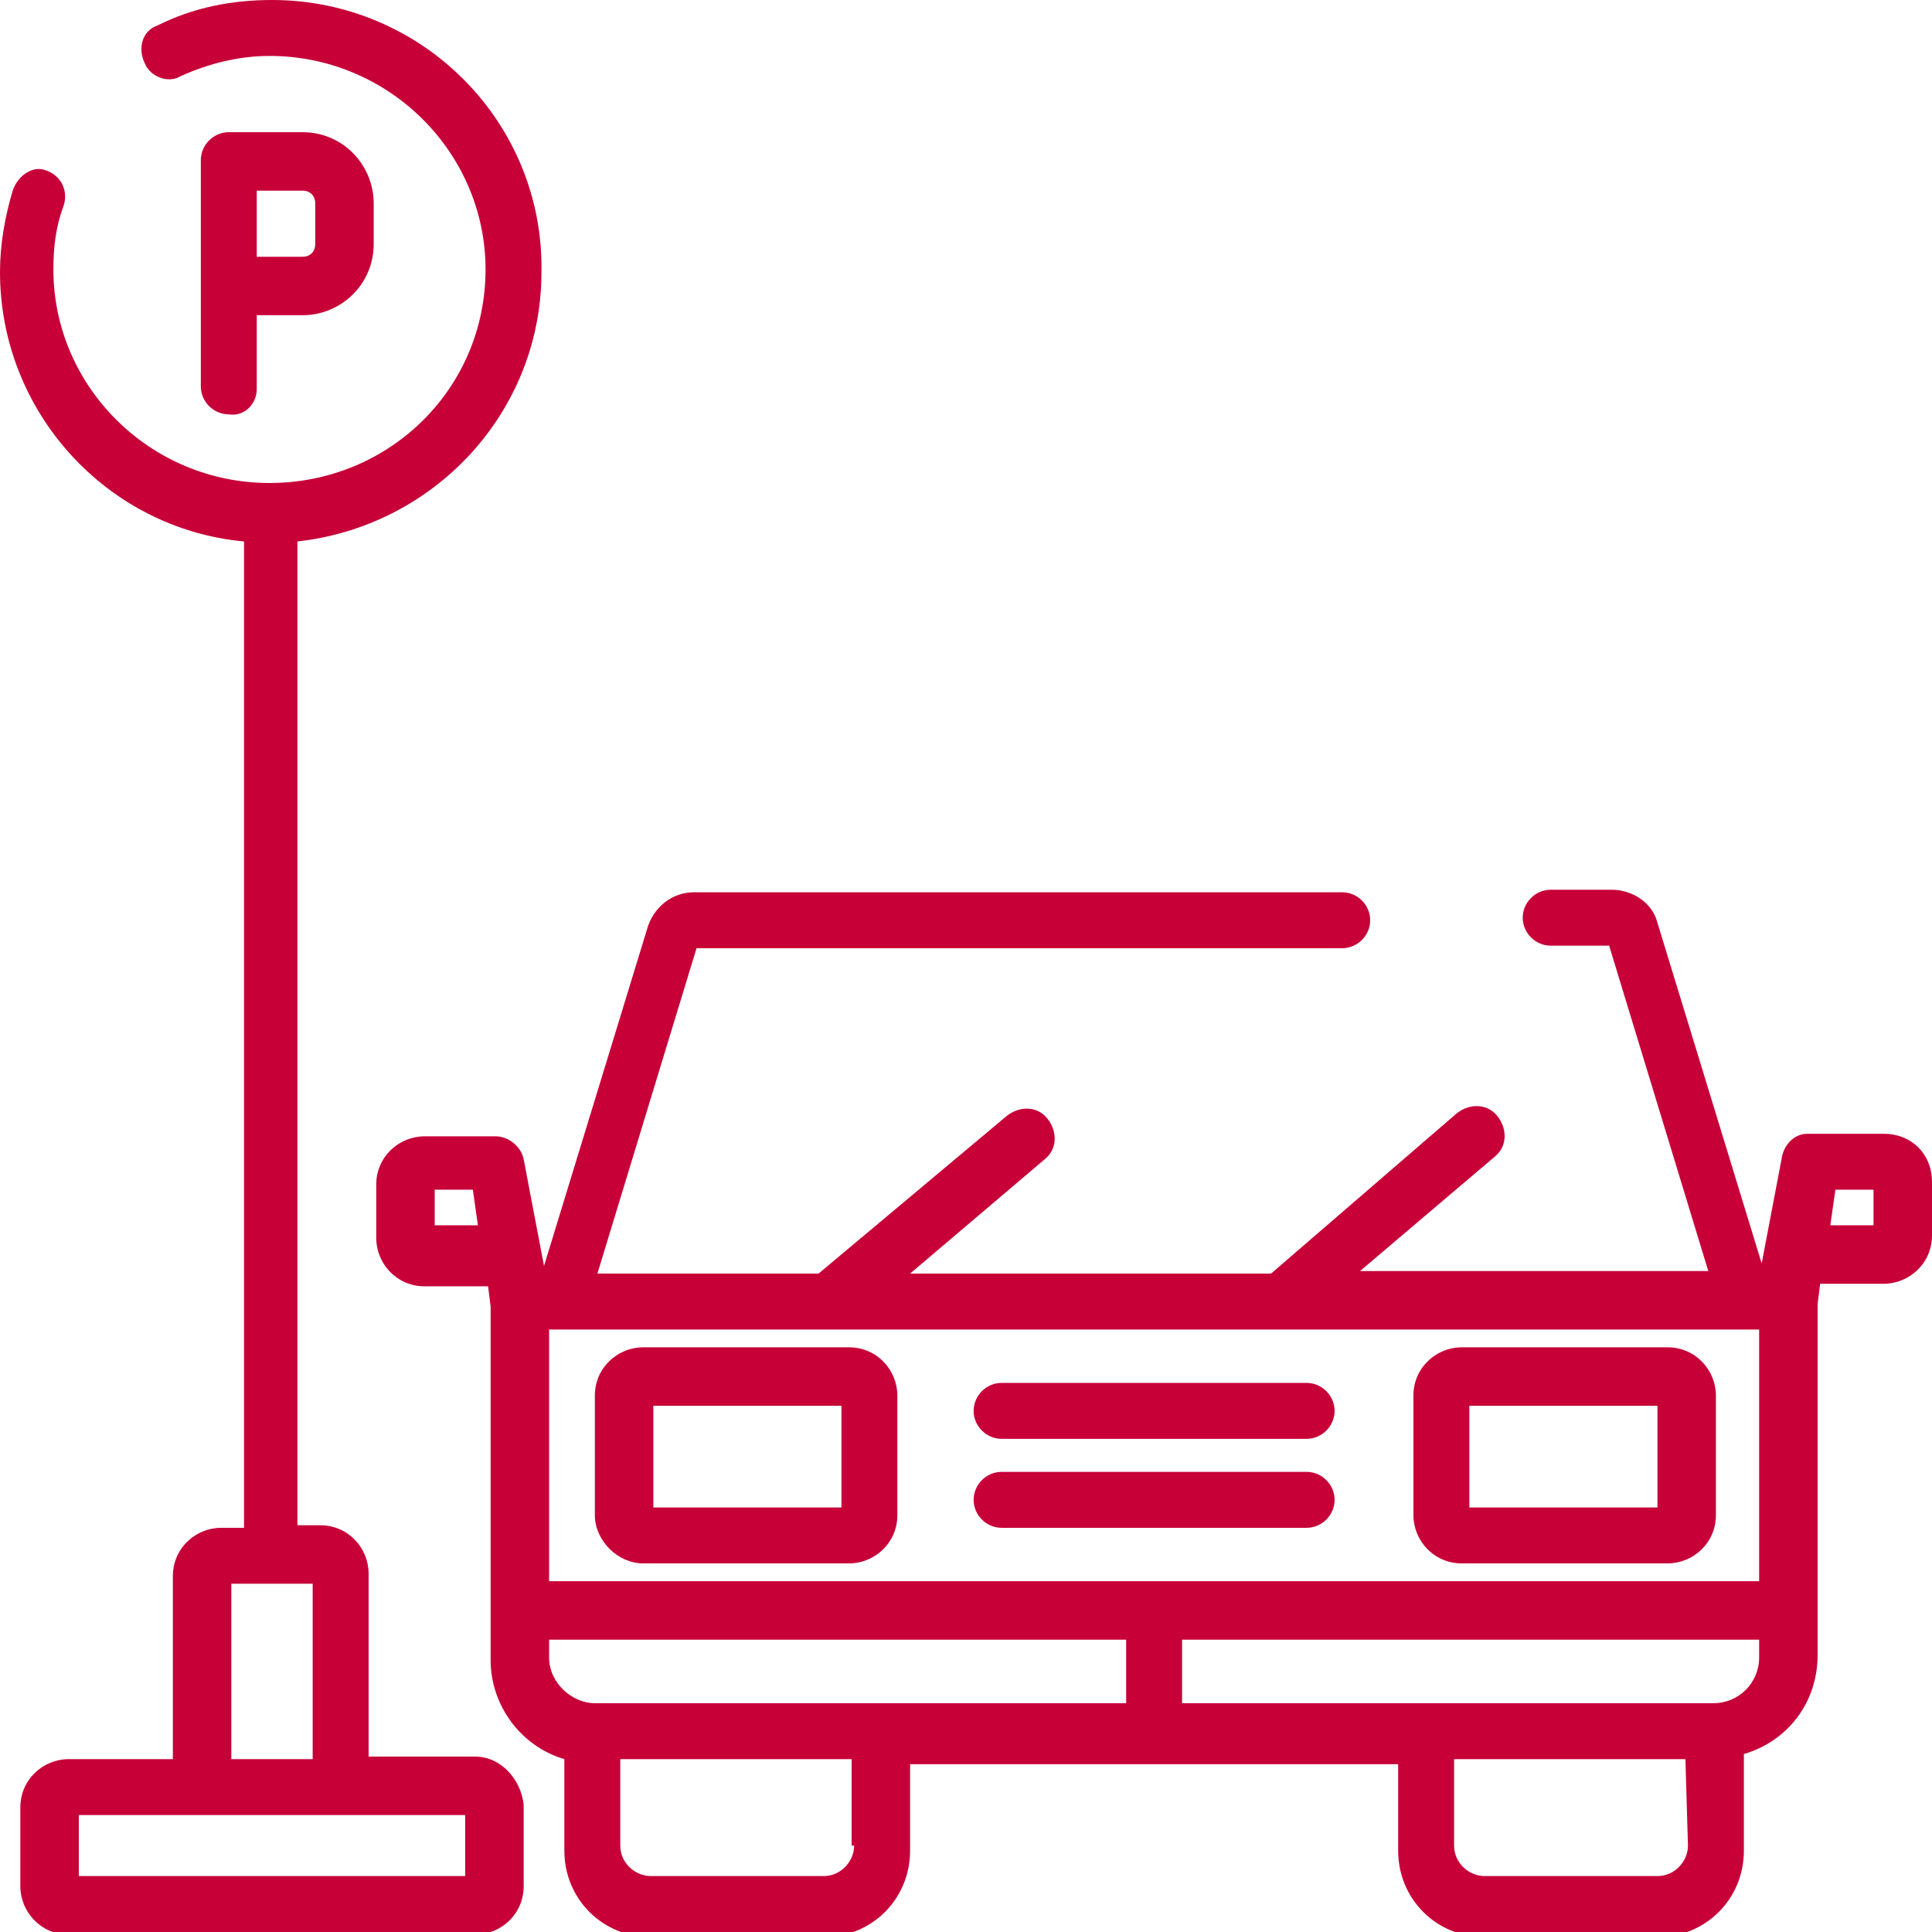
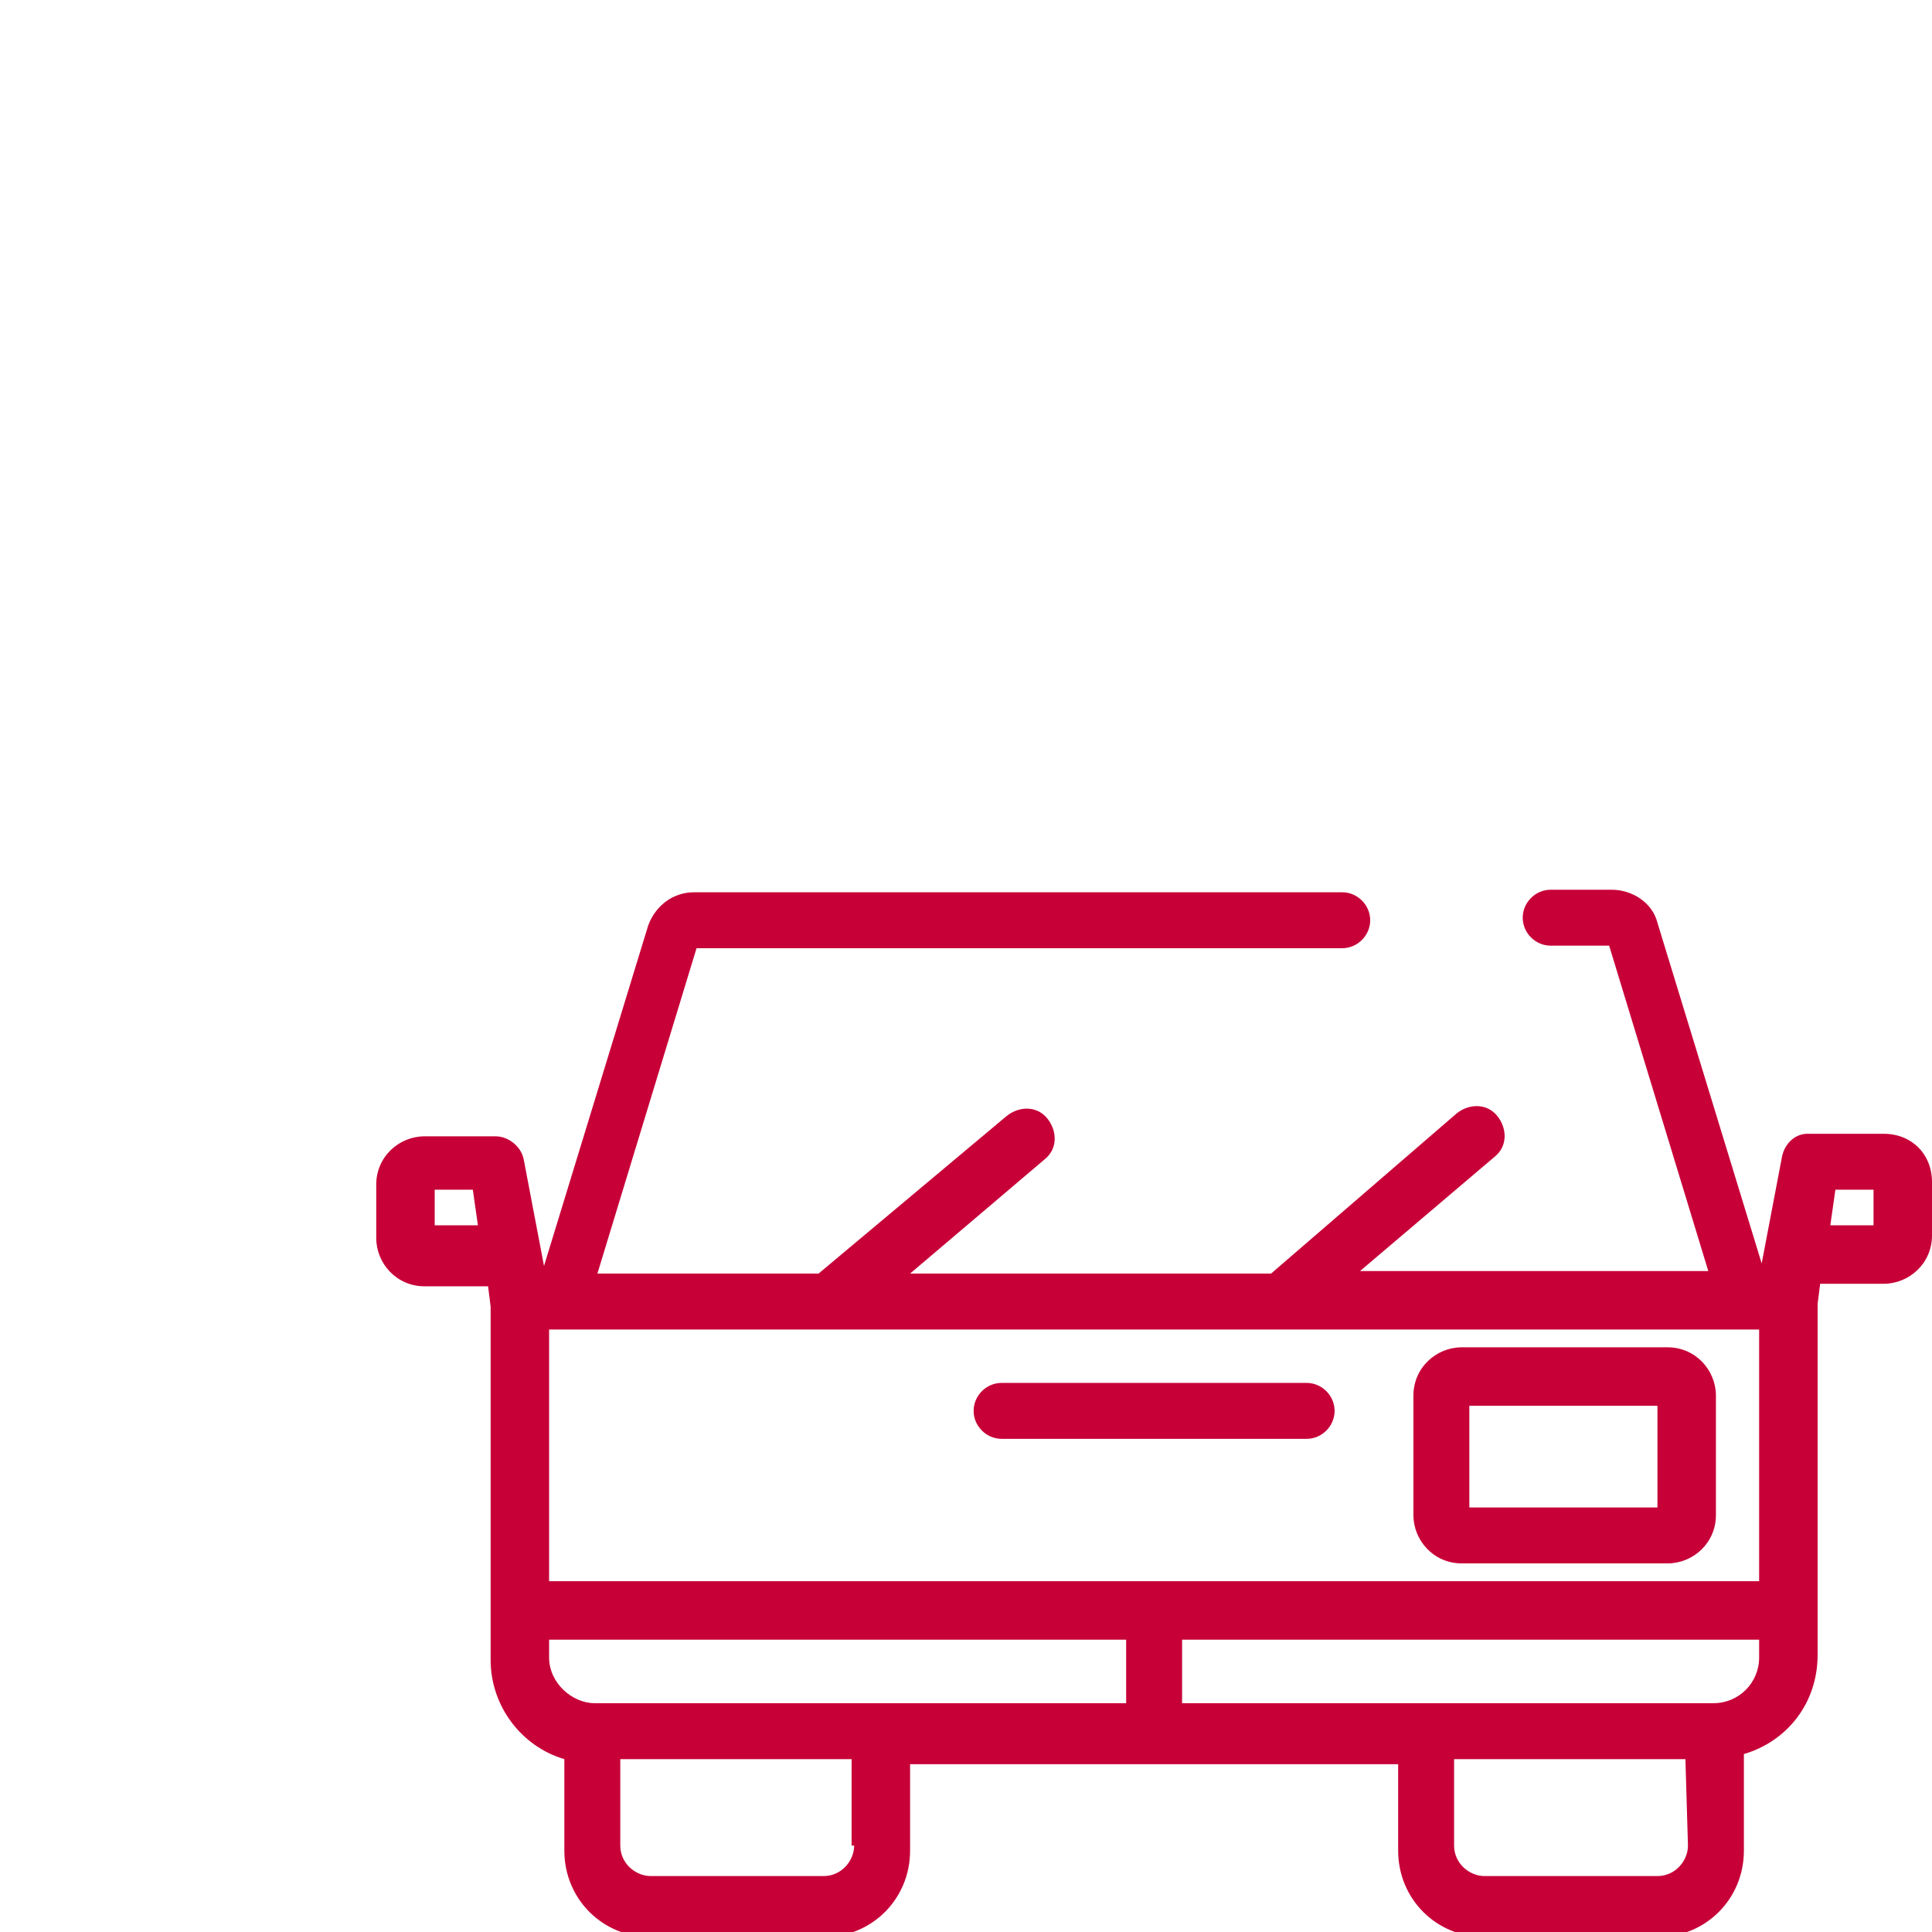
<svg xmlns="http://www.w3.org/2000/svg" version="1.1" id="Warstwa_1" x="0px" y="0px" viewBox="0 0 76 76" style="enable-background:new 0 0 76 76;" xml:space="preserve">
  <style type="text/css">
	.st0{fill:#C70038;}
</style>
  <g>
-     <path class="st0" d="M10.1,15.3v-2.9h1.8c1.5,0,2.8-1.2,2.8-2.8V8c0-1.5-1.2-2.8-2.8-2.8H9c-0.6,0-1.1,0.5-1.1,1.1v8.9   c0,0.6,0.5,1.1,1.1,1.1C9.6,16.4,10.1,15.9,10.1,15.3z M10.1,7.5h1.8c0.3,0,0.5,0.2,0.5,0.5v1.6c0,0.3-0.2,0.5-0.5,0.5h-1.8V7.5z" />
-     <path class="st0" d="M18.7,69.1h-4.2v-7.2c0-1-0.8-1.9-1.9-1.9h-0.9V21.3c5.4-0.6,9.6-5.1,9.6-10.6C21.4,4.8,16.6,0,10.7,0   C9.1,0,7.6,0.3,6.2,1C5.6,1.2,5.4,1.9,5.7,2.5C5.9,3,6.6,3.3,7.1,3c1.1-0.5,2.3-0.8,3.5-0.8c4.7,0,8.5,3.8,8.5,8.4   c0,4.7-3.8,8.4-8.5,8.4c-4.7,0-8.5-3.8-8.5-8.4c0-0.9,0.1-1.7,0.4-2.5c0.2-0.6-0.1-1.2-0.7-1.4C1.3,6.5,0.7,6.9,0.5,7.5   C0.2,8.5,0,9.6,0,10.7c0,5.5,4.2,10.1,9.6,10.6v38.8H8.7c-1,0-1.9,0.8-1.9,1.9v7.2H2.7c-1,0-1.9,0.8-1.9,1.9v3.1   c0,1,0.8,1.9,1.9,1.9h16c1,0,1.9-0.8,1.9-1.9V71C20.5,70,19.7,69.1,18.7,69.1z M9.1,62.3h3.2v6.9H9.1V62.3z M18.3,73.8H3.1v-2.4H8   h5.4h4.9L18.3,73.8L18.3,73.8z" />
    <path class="st0" d="M28.7,41.2" />
-     <path class="st0" d="M39.4,60.1h12c0.6,0,1.1-0.5,1.1-1.1c0-0.6-0.5-1.1-1.1-1.1h-12c-0.6,0-1.1,0.5-1.1,1.1   C38.3,59.6,38.8,60.1,39.4,60.1z" />
    <path class="st0" d="M39.4,56.6h12c0.6,0,1.1-0.5,1.1-1.1c0-0.6-0.5-1.1-1.1-1.1h-12c-0.6,0-1.1,0.5-1.1,1.1   C38.3,56.1,38.8,56.6,39.4,56.6z" />
-     <path class="st0" d="M25.3,61.5h8.1c1,0,1.9-0.8,1.9-1.9v-4.7c0-1-0.8-1.9-1.9-1.9h-8.1c-1,0-1.9,0.8-1.9,1.9v4.7   C23.4,60.6,24.3,61.5,25.3,61.5z M25.7,55.3h7.4v4h-7.4V55.3z" />
    <path class="st0" d="M57.5,61.5h8.1c1,0,1.9-0.8,1.9-1.9v-4.7c0-1-0.8-1.9-1.9-1.9h-8.1c-1,0-1.9,0.8-1.9,1.9v4.7   C55.6,60.6,56.4,61.5,57.5,61.5z M57.8,55.3h7.4v4h-7.4V55.3z" />
    <path class="st0" d="M74.1,44.6h-1.9l0,0h-1.1l0,0c-0.5,0-0.9,0.4-1,0.9l-0.8,4.2l-4.1-13.4c-0.2-0.8-1-1.3-1.8-1.3H61   c-0.6,0-1.1,0.5-1.1,1.1c0,0.6,0.5,1.1,1.1,1.1h2.3l3.9,12.8H53.5l5.3-4.5c0.5-0.4,0.5-1.1,0.1-1.6c-0.4-0.5-1.1-0.5-1.6-0.1   L50,50.1H35.8l5.3-4.5c0.5-0.4,0.5-1.1,0.1-1.6c-0.4-0.5-1.1-0.5-1.6-0.1l-7.4,6.2h-8.7l3.9-12.8h25.4c0.6,0,1.1-0.5,1.1-1.1   c0-0.6-0.5-1.1-1.1-1.1H27.3c-0.8,0-1.5,0.5-1.8,1.3l-4.1,13.4l-0.8-4.2c-0.1-0.5-0.6-0.9-1.1-0.9l0,0h-0.6h-0.1h-2.1   c-1,0-1.9,0.8-1.9,1.9v2.1c0,1,0.8,1.9,1.9,1.9h2.5l0.1,0.8v12.1v1.8c0,1.8,1.2,3.4,2.9,3.9v3.6c0,1.9,1.5,3.4,3.4,3.4h6.8   c1.9,0,3.4-1.5,3.4-3.4v-3.4H55v3.4c0,1.9,1.5,3.4,3.4,3.4h6.8c1.9,0,3.4-1.5,3.4-3.4V69c1.7-0.5,2.9-2,2.9-3.9v-1.8V51.3l0.1-0.8   h2.5c1,0,1.9-0.8,1.9-1.9v-2.1C76,45.4,75.2,44.6,74.1,44.6z M17.1,48.2v-1.4h1.5l0.2,1.4H17.1z M68.7,52.3h0.5v9.9H21.6v-9.9h0.5   H68.7z M21.6,65.2v-0.7h22.7V67h-9.6H23.4C22.5,67,21.6,66.2,21.6,65.2z M33.6,72.6c0,0.6-0.5,1.2-1.2,1.2h-6.8   c-0.6,0-1.2-0.5-1.2-1.2v-3.4h9.1V72.6L33.6,72.6z M66.4,72.6c0,0.6-0.5,1.2-1.2,1.2h-6.8c-0.6,0-1.2-0.5-1.2-1.2v-3.4h9.1   L66.4,72.6L66.4,72.6z M69.2,65.2c0,1-0.8,1.8-1.8,1.8H56.1h-9.6v-2.5h22.7V65.2L69.2,65.2z M73.8,48.2H72l0.2-1.4h1.5V48.2z" />
  </g>
</svg>